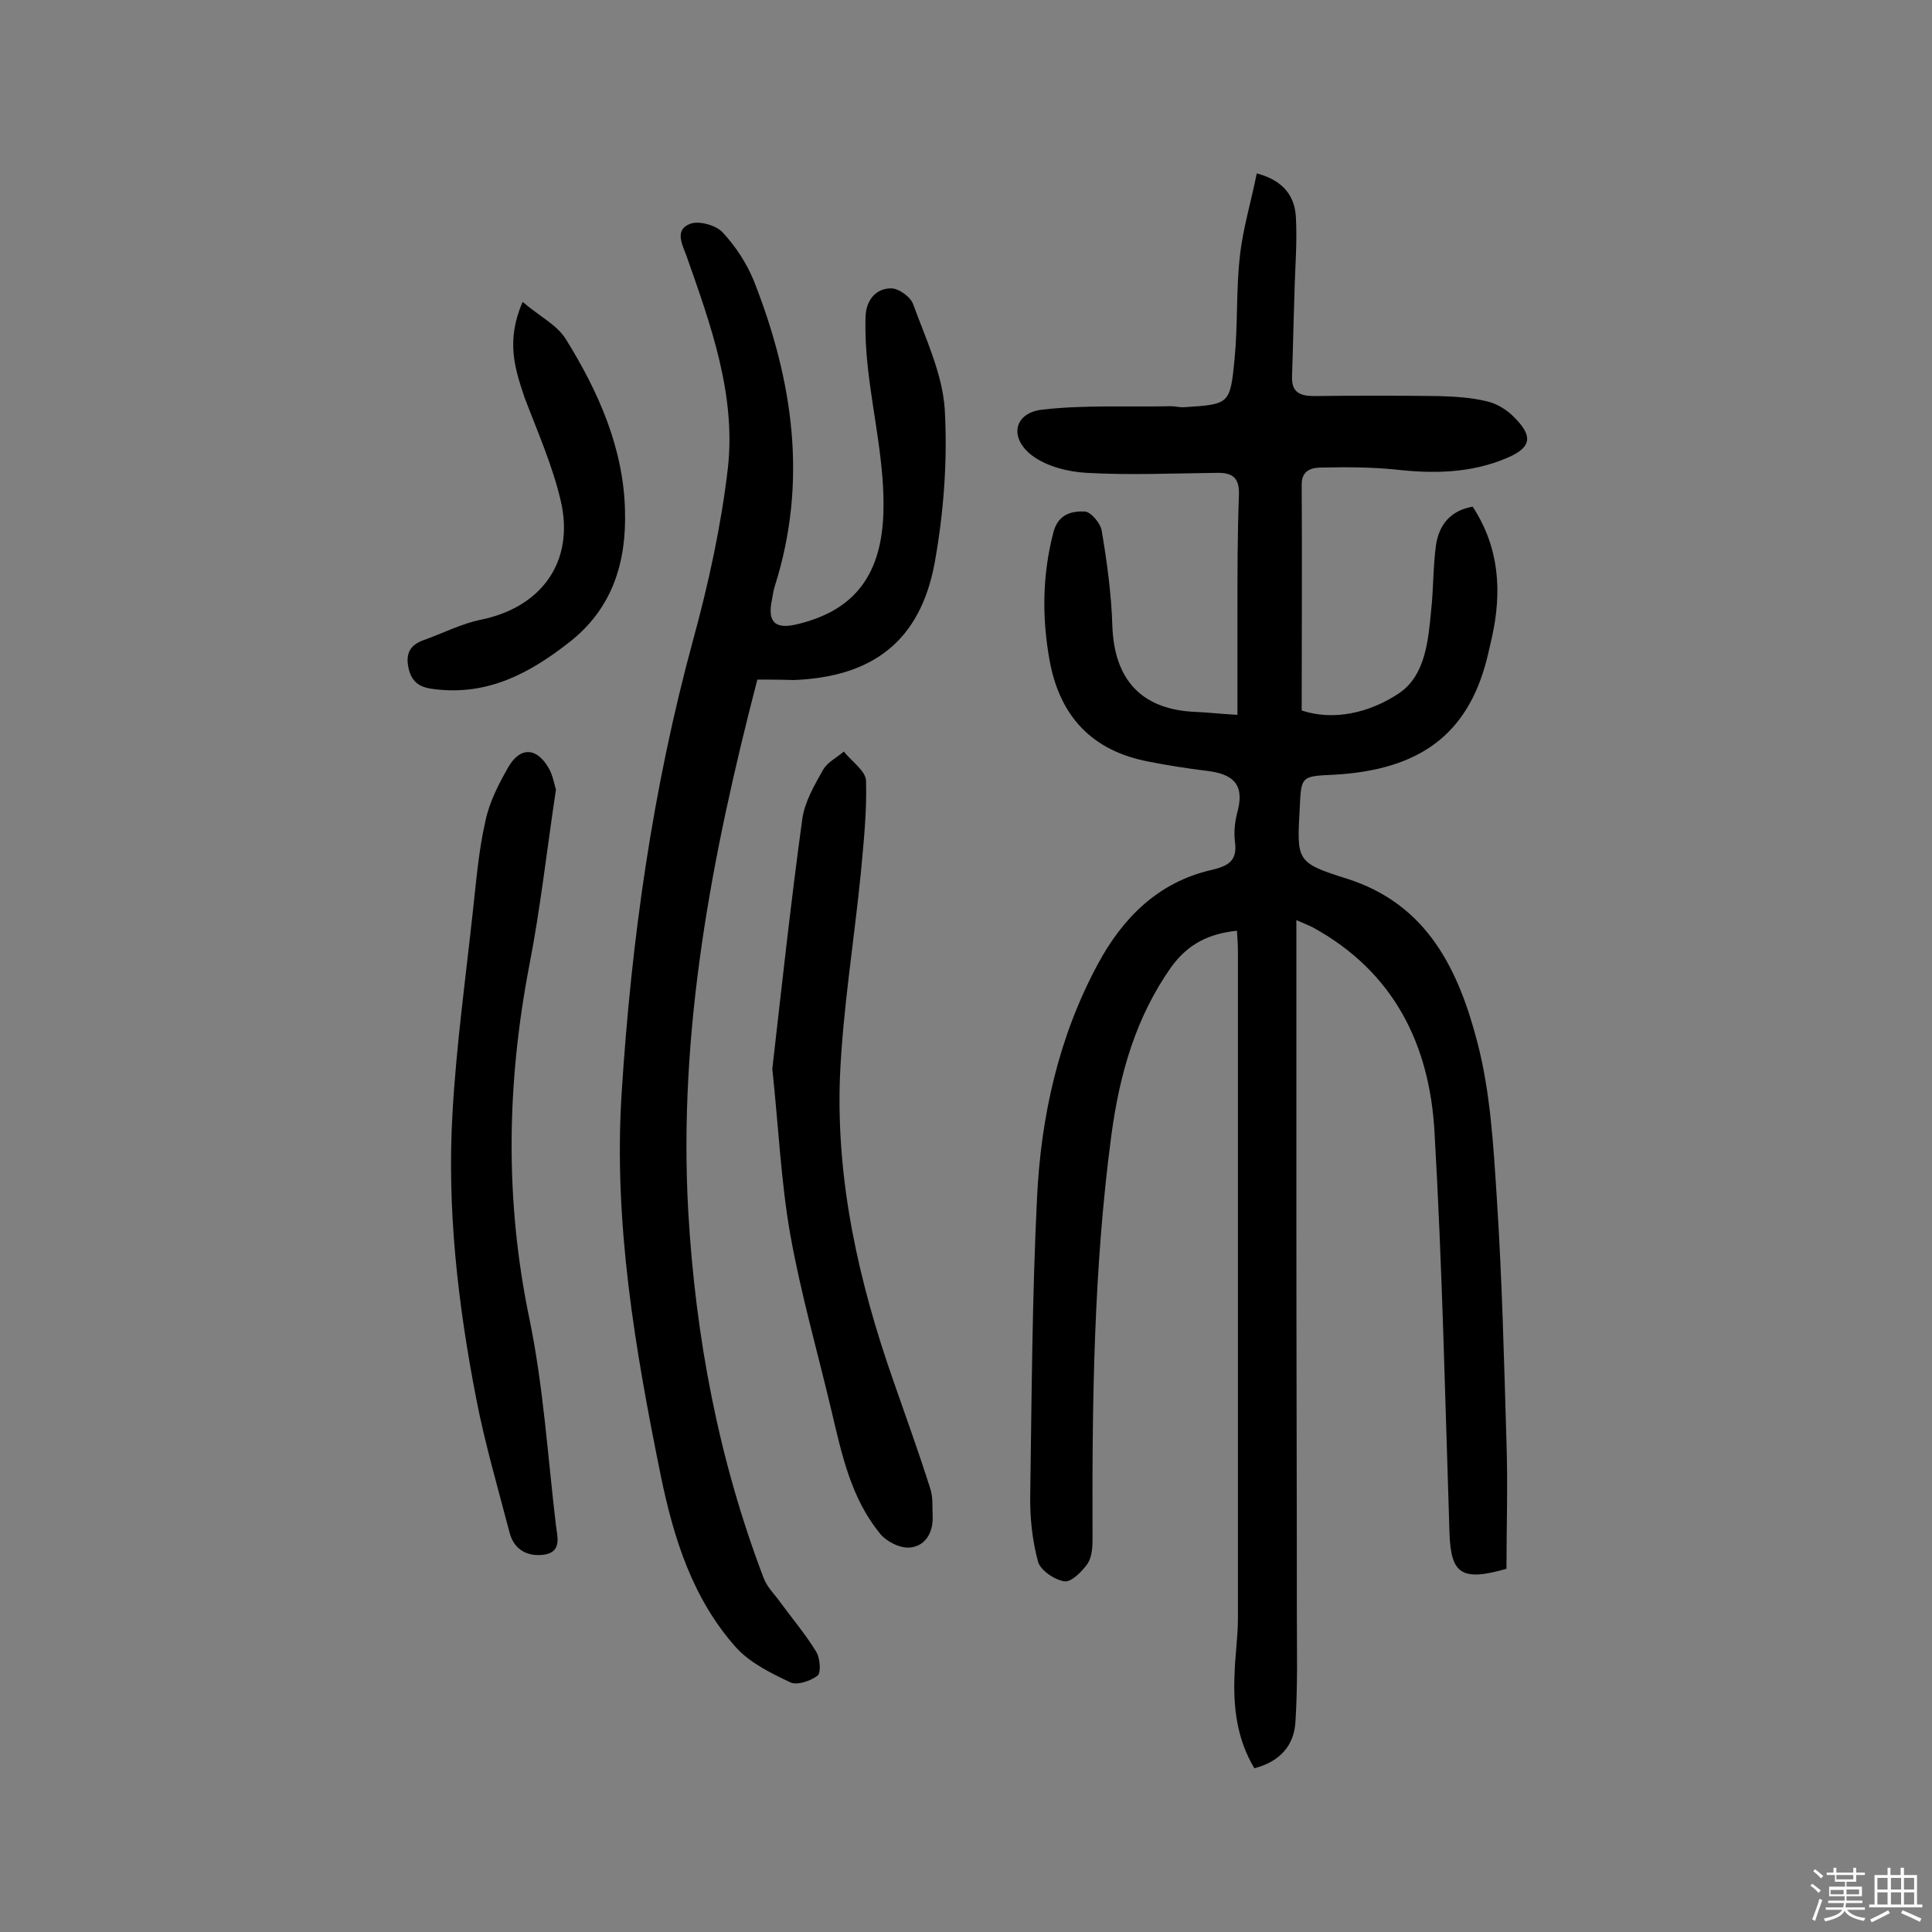
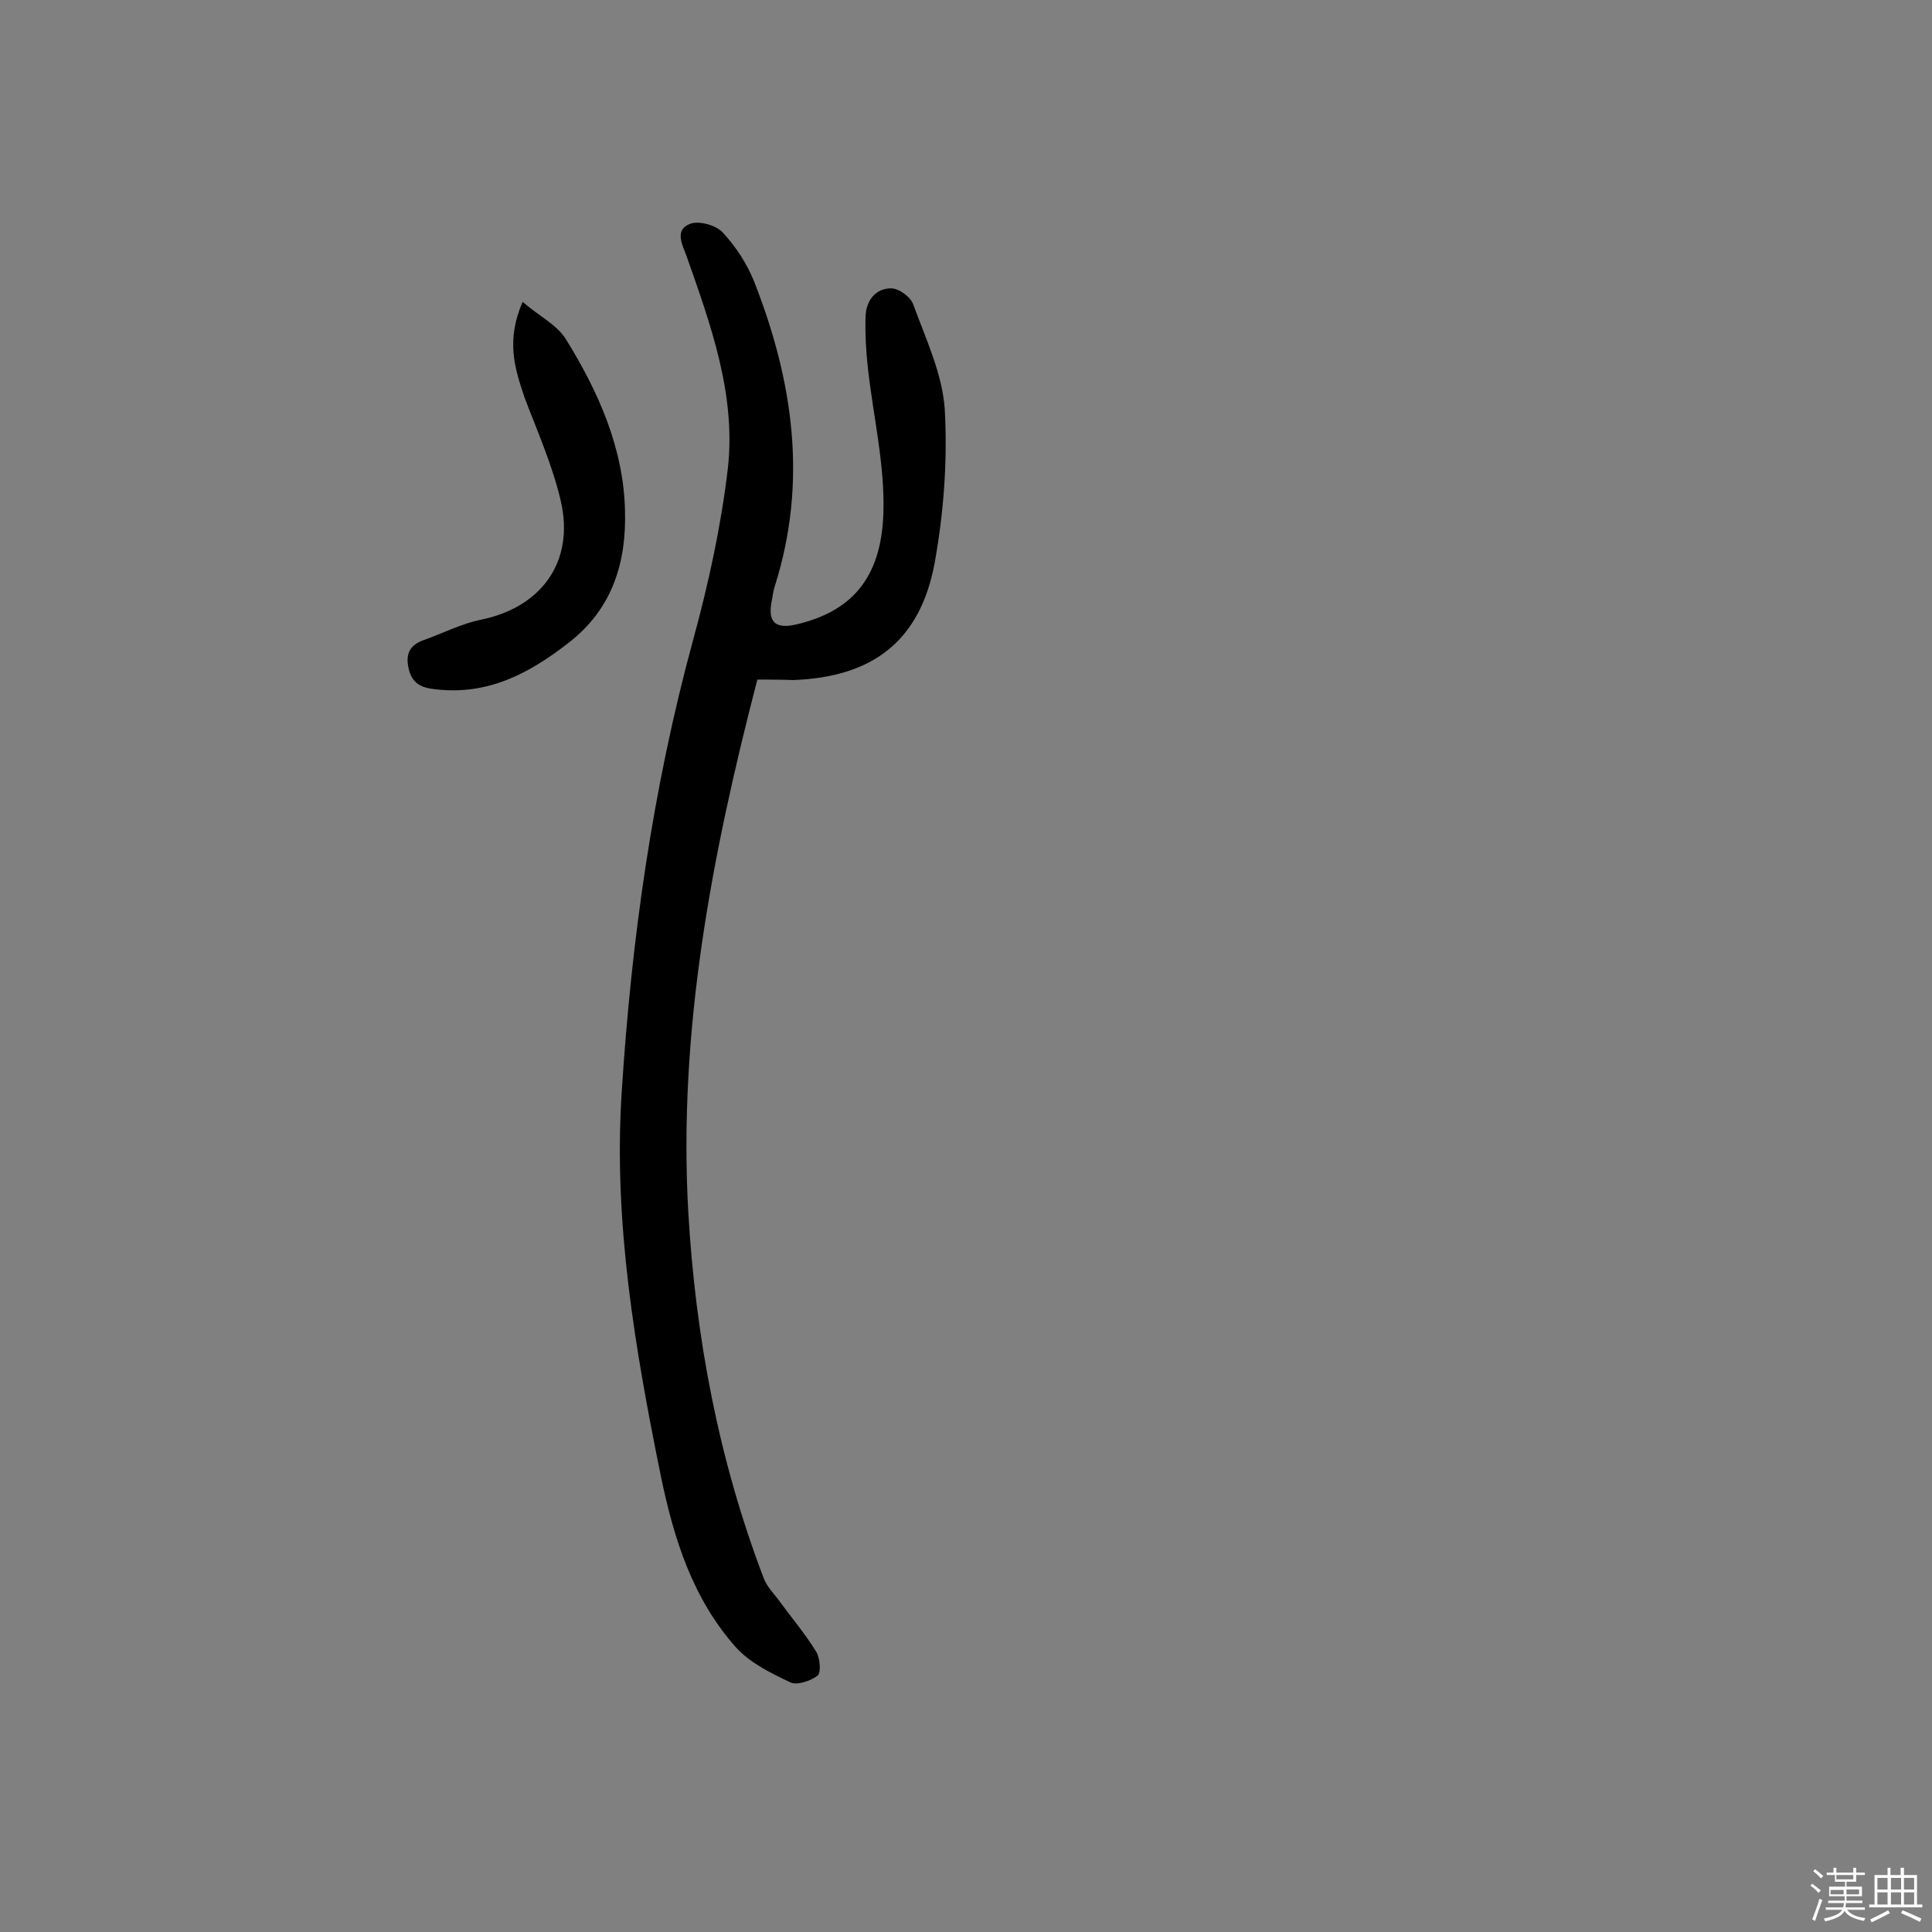
<svg xmlns="http://www.w3.org/2000/svg" enable-background="new 0 0 400 400" viewBox="0 0 400 400">
  <rect x="0" y="0" width="400" height="400" fill="#808080" stroke="none" />
  <path d="m374.8 390.4.4-.4c.7.5 1.3 1 1.8 1.4l-.5.5c-.5-.6-1.1-1.1-1.7-1.5zm1 7.3-.6-.3c.5-1.4 1.1-2.8 1.5-4.3.2.1.4.2.6.3-.5 1.3-1 2.8-1.5 4.3zm-.4-10.3.4-.4c.4.3 1 .8 1.7 1.4l-.5.5c-.4-.5-1-1-1.6-1.5zm2.5.3h1.7v-1h.6v1h3.5v-1h.6v1h1.8v.5h-1.8v1.4h-2v1h3.2v2h-3.2v.9h3.3v.5h-3.4c0 .3-.1.6-.1.9h4v.5h-3.7c.7.9 1.9 1.5 3.8 1.7-.1.2-.2.4-.3.6-2.1-.4-3.5-1.1-4-2.1-.4 1-1.8 1.7-4 2.2-.1-.2-.2-.4-.3-.6 2.1-.4 3.4-1 3.8-1.8h-3.4v-.5h3.6c.1-.3.1-.6.2-.9h-3.3v-.5h3.4c0-.3 0-.6 0-.9h-3.2v-2h3.3v-1h-2.1v-1.4h-1.7v-.5zm1.1 3.5v1h2.7c0-.3 0-.4 0-.4 0-.1 0-.2 0-.2 0-.1 0-.2 0-.3h-2.7zm1.2-3v.9h3.5v-.9zm4.7 3h-2.6v.6.4h2.6z" fill="#fbfafc" />
  <path d="m393.6 386.7h.6v1.5h2.7v6.1h1.1v.6h-11v-.6h1.1v-6.1h2.7v-1.5h.6v1.5h2.1v-1.5zm-2.7 8.8.4.6c-1.2.6-2.5 1.3-3.8 1.9-.1-.2-.2-.4-.3-.6 1.2-.6 2.5-1.2 3.7-1.9zm-2.2-6.7v2.4h2.1v-2.4zm0 3v2.5h2.1v-2.5zm2.8-3v2.4h2.1v-2.4zm0 3v2.5h2.1v-2.5zm6 6.1c-1.4-.7-2.7-1.3-3.9-1.8l.3-.6c1.5.6 2.7 1.2 3.9 1.7zm-1.2-9.1h-2.1v2.4h2.1zm-2.1 3v2.5h2.1v-2.5z" fill="#fbfafc" />
  <g fill="#010000">
-     <path d="m268.4 190.5v62.9c0 26.8.1 53.6.1 80.4 0 7.6.2 15.2-.3 22.8-.3 4.7-3.1 8.1-8.5 9.5-3.6-6-4.4-12.6-4.1-19.4.1-3.9.7-7.8.7-11.6 0-46 0-92 0-138 0-1.4-.1-2.8-.2-4.4-5.8.6-10.1 2.7-13.6 7.5-7.4 10.5-10.7 22.2-12.4 34.8-3.7 27.8-4 55.6-3.9 83.5 0 1.7-.1 3.8-1 5.2-1.2 1.7-3.4 3.9-4.8 3.7-2.1-.3-5-2.3-5.5-4.1-1.2-4.5-1.7-9.3-1.6-13.9.3-20.4.4-40.9 1.4-61.3.8-17 4.5-33.5 12.6-48.5 5.1-9.5 12.5-17 23.6-19.5 3.3-.8 5.3-1.8 4.8-5.7-.3-2.2 0-4.6.6-6.7 1.4-5.7-1.5-7.5-6.4-8.1-4-.5-8-1.1-12-1.9-11.8-2.2-18.5-9.4-20.6-21-1.6-8.9-1.5-17.7.8-26.5 1-3.8 3.8-4.4 6.5-4.3 1.3.1 3.3 2.5 3.5 4 1.1 6.5 2 13.1 2.2 19.7.4 11.2 6.1 17.4 17.4 17.8 2.4.1 4.8.4 8.5.6 0-7.3 0-14.3 0-21.4 0-8 0-15.9.3-23.9.2-3.8-1.3-4.9-4.7-4.8-8.9.1-17.9.5-26.8 0-3.8-.2-8.2-1.3-11.2-3.5-5-3.7-3.9-9 2.1-9.6 8.7-1 17.7-.5 26.5-.7 1 0 1.9.3 2.9.2 9.2-.6 9.4-.6 10.3-9.9.7-7.1.3-14.3 1.1-21.3.6-5.7 2.3-11.2 3.5-17.2 5.7 1.5 7.9 4.9 8.1 9.1.3 5.3-.2 10.7-.3 16-.2 5.7-.3 11.3-.5 17-.1 3.2 1.6 4 4.6 4 8.6-.1 17.1-.1 25.7 0 3.4.1 6.8.3 10.1 1.1 2.1.5 4.2 1.8 5.7 3.4 4 4 3.3 6.3-1.8 8.4-7.4 3.1-15.1 3.2-23 2.3-5-.5-10-.5-15.1-.4-2.1 0-4.2.5-4.2 3.5.1 15.4 0 30.8 0 46.8 6.6 2.2 14.1.5 20.2-3.6 5.4-3.7 6-10.8 6.6-17.1.5-4.5.4-9.1 1-13.5.6-4.1 2.9-7.2 7.6-8 5.5 8.4 6.1 17.5 4 27-.4 1.6-.7 3.2-1.1 4.7-4 15.5-13.9 22.8-31.6 23.8-6.8.3-6.8.3-7.1 6.8-.6 11-.8 11.4 9.7 14.7 16.8 5.3 23.2 19 27.1 34 2.7 10.4 3.3 21.4 4 32.2 1.1 16.8 1.5 33.7 2 50.5.3 8.9 0 17.8 0 26.2-9.4 2.7-11.5 1-11.8-7.4-.9-27.7-1.5-55.4-3.1-83-1-18.1-8.4-33.2-25.2-42.4-.6-.3-1.3-.6-3.4-1.5z" />
    <path d="m156.8 140.7c-9.5 36.6-16.4 72.8-14.3 110.2 1.5 26 6.3 51.4 15.6 75.8.7 1.9 2.3 3.4 3.5 5.1 2.5 3.4 5.2 6.6 7.4 10.2.8 1.3 1 4.3.3 4.9-1.4 1.1-4.3 2.1-5.7 1.4-4-1.9-8.3-4-11.2-7.2-9-10.1-12.9-22.5-15.6-35.6-5.3-26.1-9.8-52.3-8.1-79.1 2-31.7 6.4-63.1 14.8-93.9 3.2-11.7 5.8-23.6 7.2-35.6 1.7-15.3-3.6-29.8-8.6-44-.9-2.4-2.5-5.4.9-6.6 1.8-.6 5.2.3 6.6 1.8 2.7 2.9 5 6.4 6.5 10.1 8.1 20.6 11.2 41.5 4.3 63.2-.3.9-.4 1.9-.6 2.9-.9 4.4.6 6 5 5 11.2-2.6 17.7-9.3 18.1-23.2.3-9.9-2.1-19.9-3.2-29.8-.4-3.5-.6-7.1-.5-10.7.1-3.3 2-5.9 5.3-5.9 1.6 0 4.1 1.8 4.6 3.4 2.6 7.1 6 14.3 6.5 21.6.6 10.6-.2 21.4-2.1 31.9-3 16.1-12.8 23.6-29.3 24.2-2.4-.1-4.8-.1-7.4-.1z" />
-     <path d="m159.9 221.3c1.9-16.6 3.8-34.2 6.2-51.7.5-3.6 2.5-7 4.3-10.2.9-1.6 2.8-2.5 4.3-3.8 1.6 2 4.5 4 4.6 6 .2 6.4-.5 12.9-1.1 19.4-1.4 14-3.7 28-4.3 42-.8 21.6 3.9 42.4 11 62.7 2.6 7.5 5.3 14.9 7.7 22.5.6 1.8.4 3.8.5 5.8.1 3.3-1.5 6.1-4.7 6.4-2.1.2-5-1.3-6.3-3-5.9-7.3-7.8-16.2-9.9-25.1-2.9-12.3-6.4-24.4-8.6-36.8-1.9-10.8-2.4-22-3.7-34.2z" />
-     <path d="m115.1 163.5c-1.9 12.6-3.2 24.5-5.5 36.3-4.7 24.5-5.1 48.7 0 73.2 2.9 14 3.8 28.5 5.5 42.8.3 2.4 1.3 5.6-2.6 6.1-3.4.4-6.1-1.1-7-4.6-2.4-9.2-5.1-18.4-6.9-27.7-3.8-19.6-6.1-39.4-4.9-59.4.8-13.9 2.7-27.7 4.2-41.5.7-6.3 1.2-12.6 2.6-18.7.8-3.9 2.7-7.6 4.7-11.1 2.5-4.4 6-4.2 8.5.3.8 1.5 1.1 3.3 1.4 4.3z" />
    <path d="m108.2 62.5c3.5 3 7.2 4.8 9 7.8 6.7 10.8 11.9 22.5 12.2 35.4.3 10.6-2.5 20.3-11.7 27.4-8.2 6.4-16.8 10.9-27.6 9.6-2.9-.3-4.8-1.2-5.5-4.3s.3-4.9 3.2-5.9c3.9-1.4 7.8-3.4 11.8-4.2 12.6-2.6 19.4-12.1 16.5-24.6-1.7-7.3-4.8-14.3-7.5-21.4-2-6-3.9-11.7-.4-19.8z" />
  </g>
</svg>